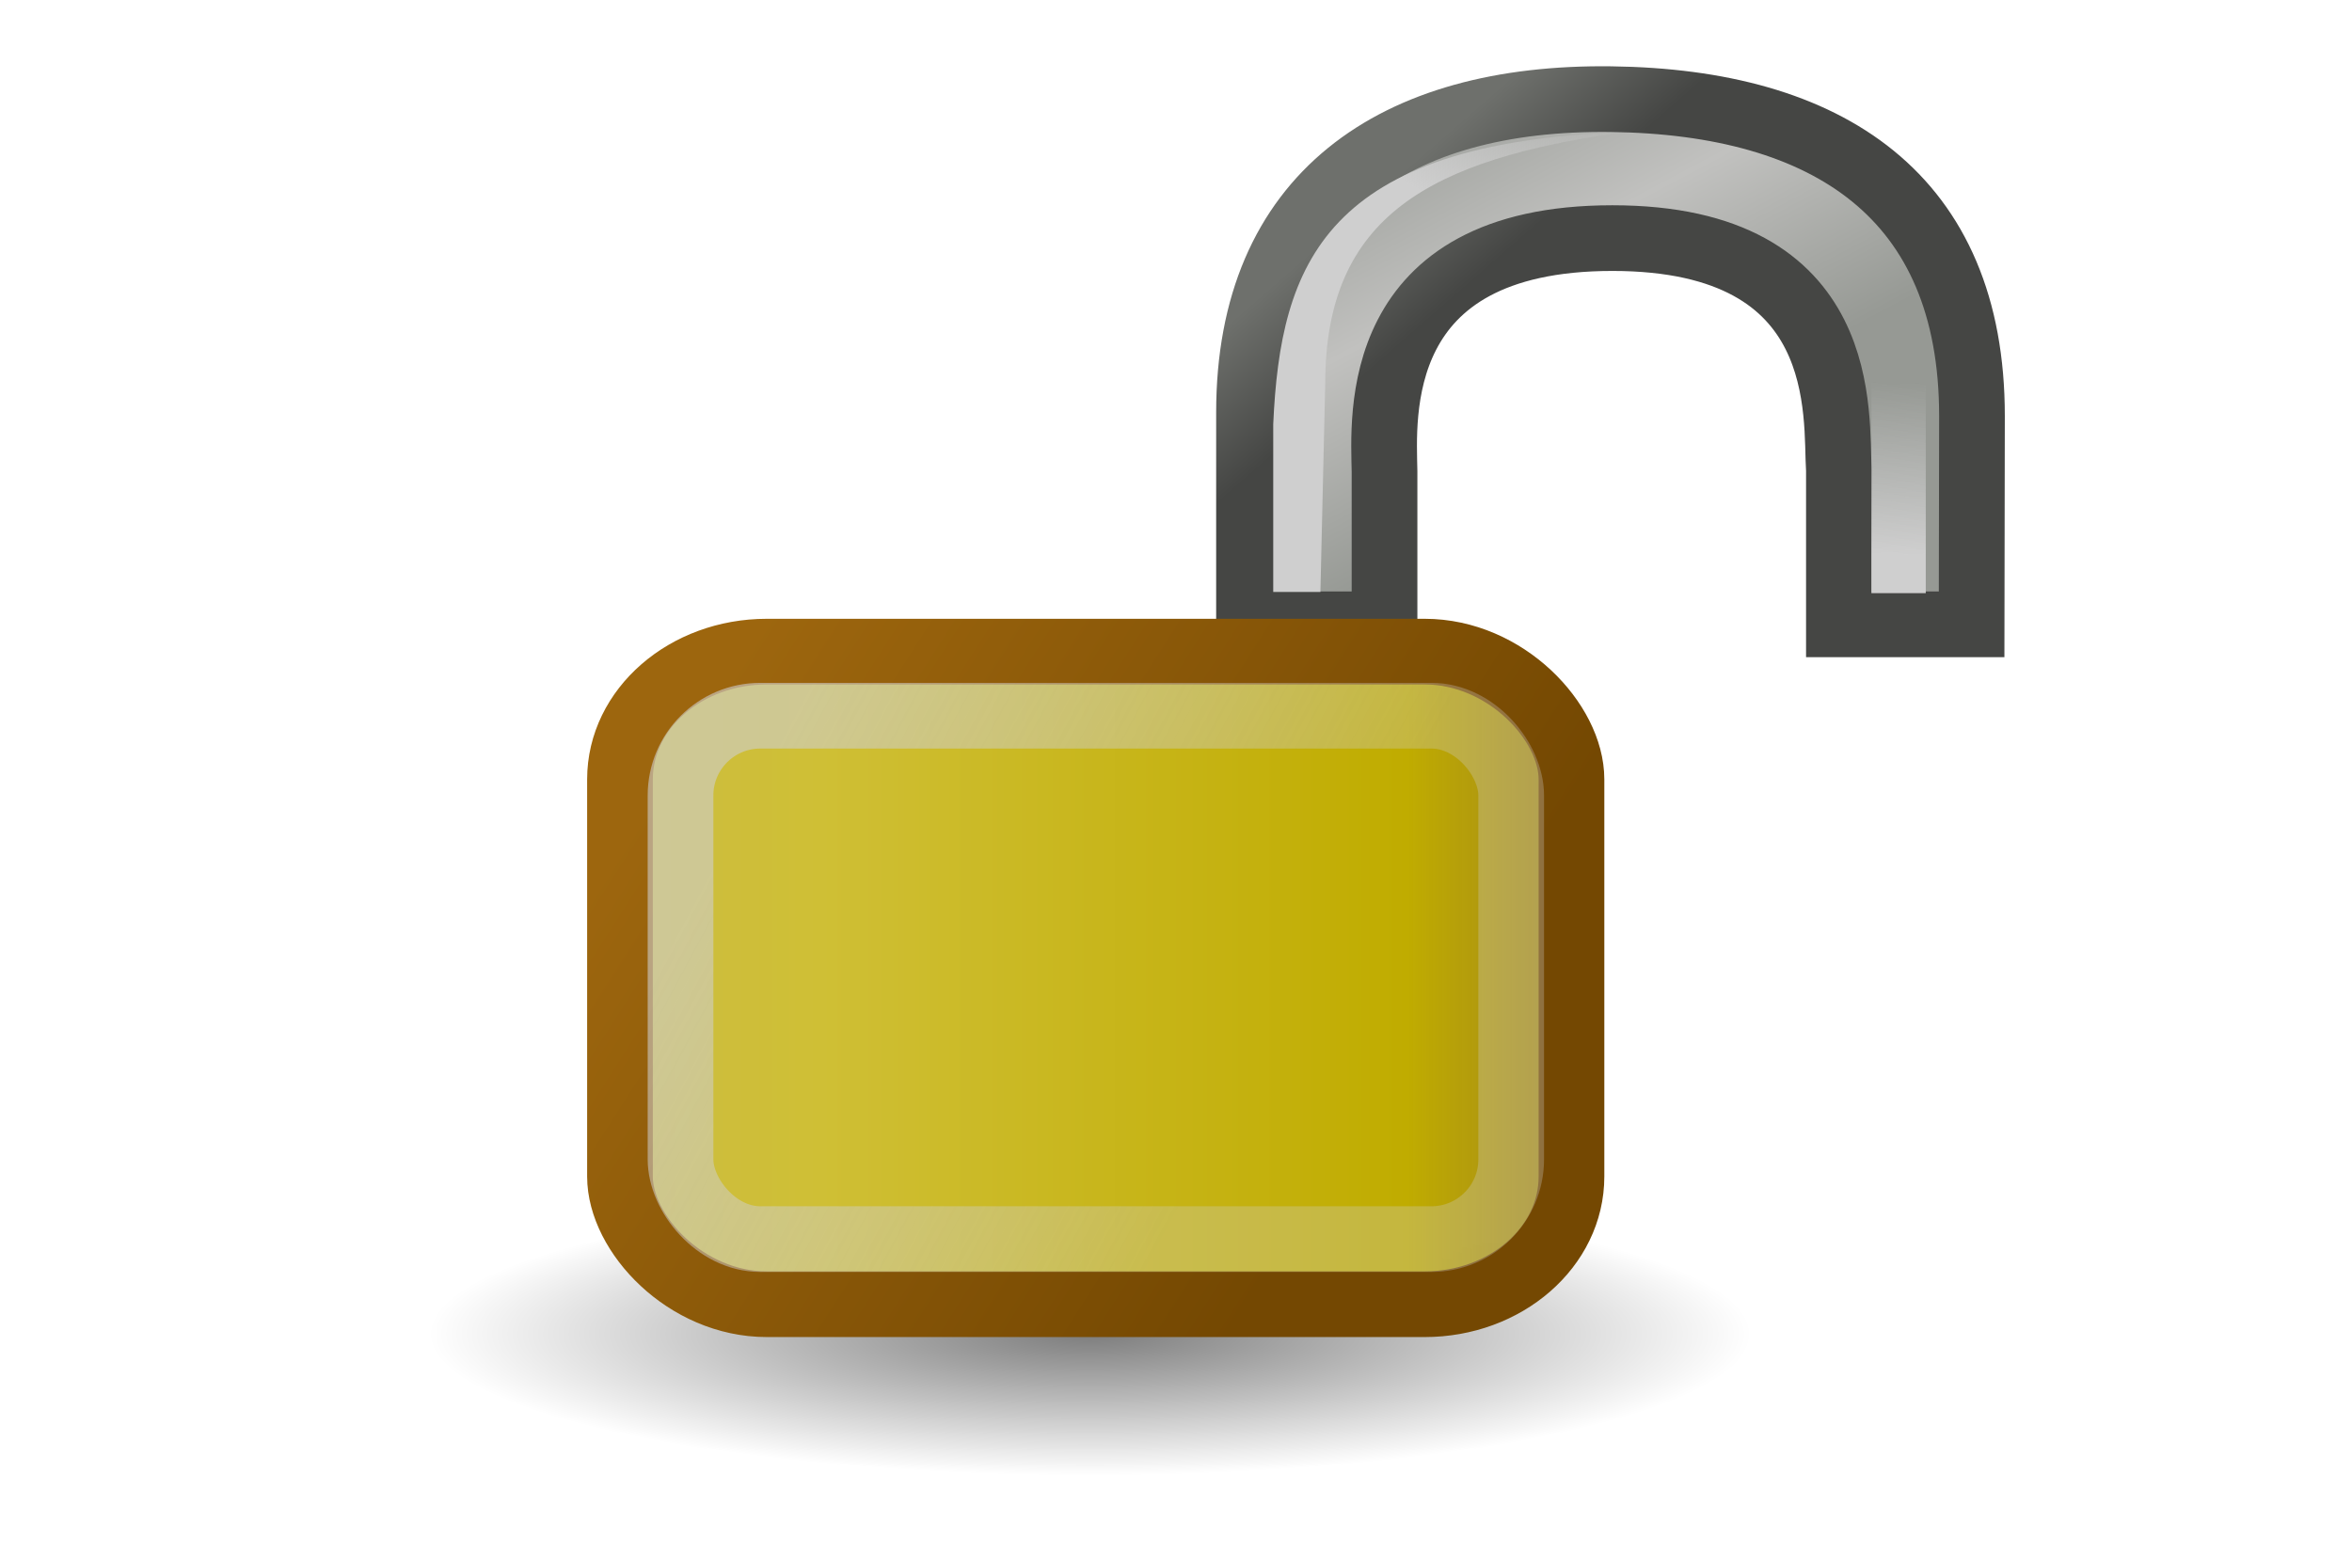
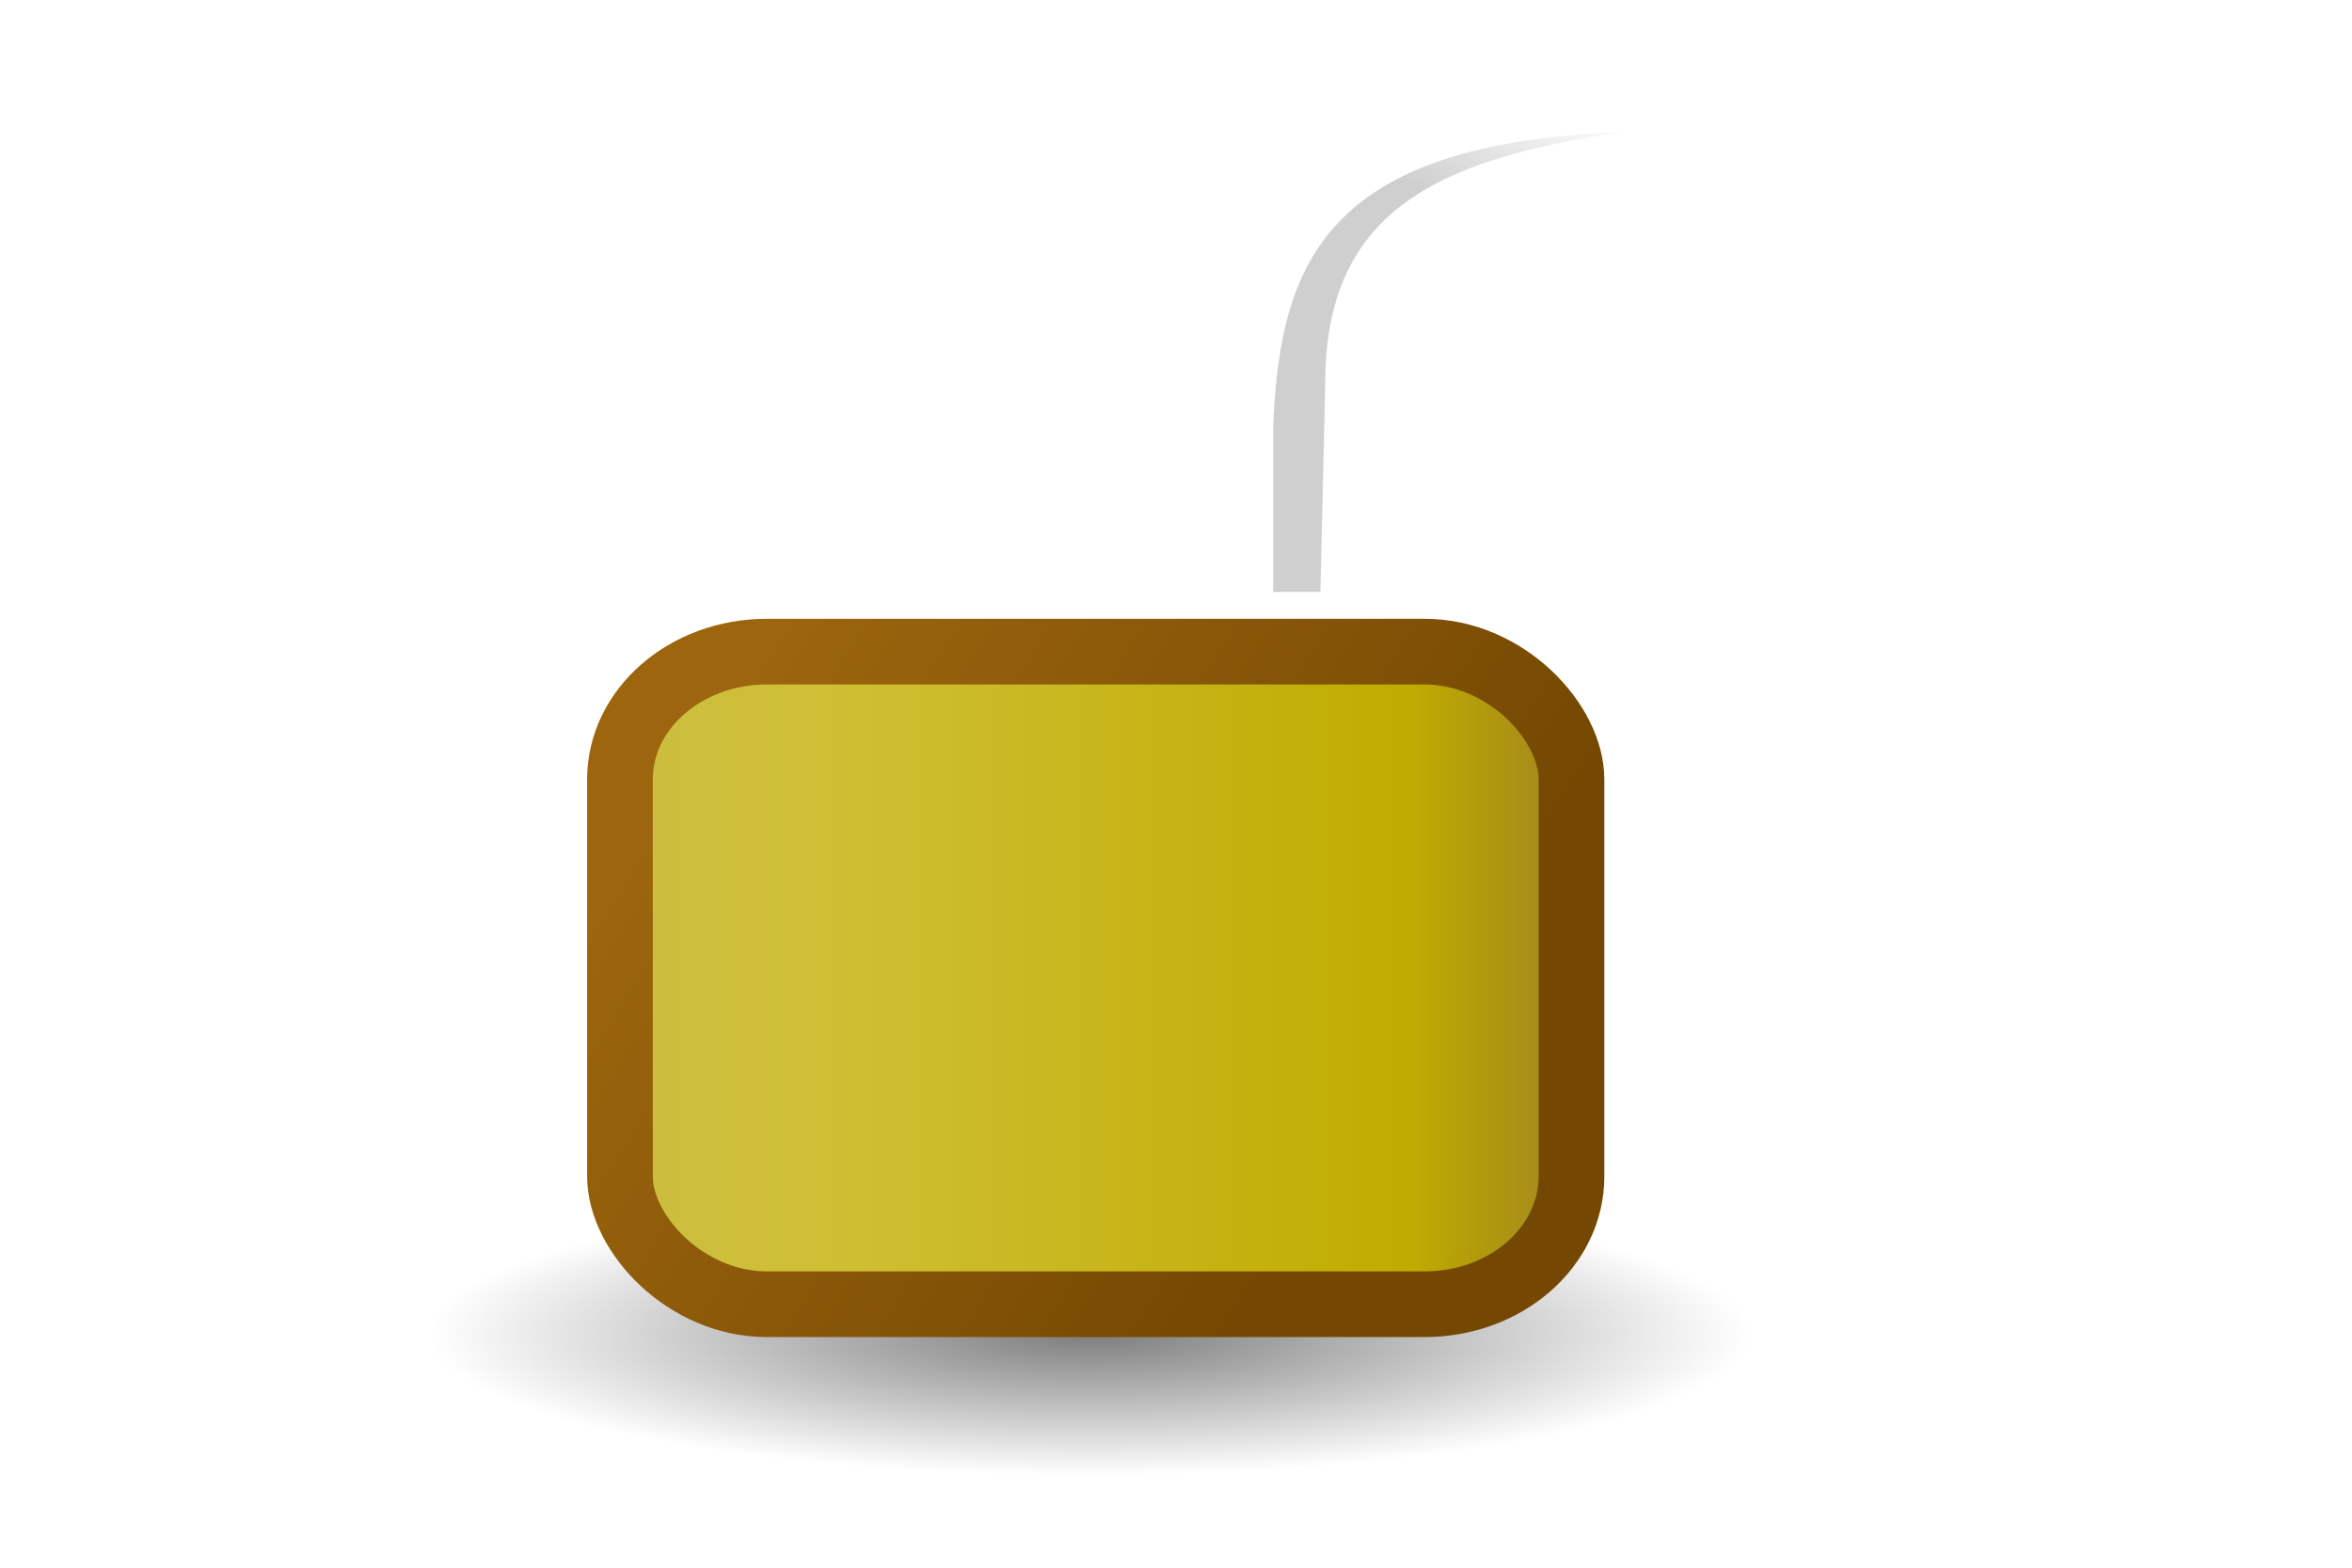
<svg xmlns="http://www.w3.org/2000/svg" xmlns:ns1="http://sodipodi.sourceforge.net/DTD/sodipodi-0.dtd" xmlns:ns2="http://www.inkscape.org/namespaces/inkscape" xmlns:xlink="http://www.w3.org/1999/xlink" width="144" height="96" id="svg97" ns1:version="0.32" ns2:version="0.48.1 r9760" ns1:docname="dashboard_decrypt_pressed.svg" ns2:export-filename="/home/ds1/Projekte/APG Plus/org_apg/res/drawable-hdpi/dashboard_decrypt_pressed.png" ns2:export-xdpi="90.000000" ns2:export-ydpi="90.000000" ns2:output_extension="org.inkscape.output.svg.inkscape" version="1.1">
  <ns1:namedview id="base" pagecolor="#ffffff" bordercolor="#666666" borderopacity="1.0" ns2:pageopacity="0.0" ns2:pageshadow="2" ns2:zoom="2" ns2:cx="-66.143541" ns2:cy="-2.611699" ns2:current-layer="layer3" showgrid="false" ns2:grid-bbox="true" ns2:document-units="px" ns2:window-width="1278" ns2:window-height="779" ns2:window-x="0" ns2:window-y="19" ns2:showpageshadow="false" ns2:window-maximized="1" />
  <defs id="defs3">
    <ns2:perspective id="perspective90" ns2:persp3d-origin="24 : 16 : 1" ns2:vp_z="48 : 24 : 1" ns2:vp_y="0 : 1000 : 0" ns2:vp_x="0 : 24 : 1" ns1:type="inkscape:persp3d" />
    <radialGradient r="117.143" fy="486.648" fx="605.714" cy="486.648" cx="605.714" gradientTransform="matrix(-2.774,0,0,1.97,112.762,-872.885)" gradientUnits="userSpaceOnUse" id="radialGradient5031" xlink:href="#linearGradient5060" ns2:collect="always" />
    <linearGradient id="linearGradient5060" ns2:collect="always">
      <stop id="stop5062" offset="0" style="stop-color:black;stop-opacity:1;" />
      <stop id="stop5064" offset="1" style="stop-color:black;stop-opacity:0;" />
    </linearGradient>
    <radialGradient r="117.143" fy="486.648" fx="605.714" cy="486.648" cx="605.714" gradientTransform="matrix(2.774,0,0,1.97,-1891.633,-872.885)" gradientUnits="userSpaceOnUse" id="radialGradient5029" xlink:href="#linearGradient5060" ns2:collect="always" />
    <linearGradient id="linearGradient5048">
      <stop id="stop5050" offset="0" style="stop-color:black;stop-opacity:0;" />
      <stop style="stop-color:black;stop-opacity:1;" offset="0.5" id="stop5056" />
      <stop id="stop5052" offset="1" style="stop-color:black;stop-opacity:0;" />
    </linearGradient>
    <linearGradient y2="609.505" x2="302.857" y1="366.648" x1="302.857" gradientTransform="matrix(2.774,0,0,1.97,-1892.179,-872.885)" gradientUnits="userSpaceOnUse" id="linearGradient5027" xlink:href="#linearGradient5048" ns2:collect="always" />
    <linearGradient id="linearGradient269">
      <stop style="stop-color:#a3a3a3;stop-opacity:1;" offset="0" id="stop270" />
      <stop style="stop-color:#4c4c4c;stop-opacity:1;" offset="1" id="stop271" />
    </linearGradient>
    <radialGradient r="37.752" fy="3.756" fx="8.824" cy="3.756" cx="8.824" gradientTransform="matrix(1.976,0,0,2.136,113.405,-78.777)" gradientUnits="userSpaceOnUse" id="radialGradient8234" xlink:href="#linearGradient269" ns2:collect="always" />
    <linearGradient id="linearGradient259">
      <stop style="stop-color:#fafafa;stop-opacity:1;" offset="0" id="stop260" />
      <stop id="stop8238" offset="0.5" style="stop-color:#a8a8a8;stop-opacity:1;" />
      <stop style="stop-color:#cdcdcd;stop-opacity:1;" offset="1" id="stop261" />
    </linearGradient>
    <linearGradient gradientTransform="matrix(2.04,0,0,2.528,22.881,-60.155)" gradientUnits="userSpaceOnUse" y2="30.875" x2="25.25" y1="10.625" x1="25.875" id="linearGradient8236" xlink:href="#linearGradient259" ns2:collect="always" />
    <linearGradient id="linearGradient13842" ns2:collect="always">
      <stop id="stop13844" offset="0" style="stop-color:#000000;stop-opacity:1;" />
      <stop id="stop13846" offset="1" style="stop-color:#000000;stop-opacity:0;" />
    </linearGradient>
    <linearGradient id="linearGradient9766">
      <stop id="stop9768" offset="0" style="stop-color:#6194cb;stop-opacity:1;" />
      <stop id="stop9770" offset="1" style="stop-color:#729fcf;stop-opacity:1;" />
    </linearGradient>
    <linearGradient id="linearGradient148">
      <stop id="stop149" offset="0" style="stop-color:#ffffff;stop-opacity:0.134;" />
      <stop id="stop150" offset="1" style="stop-color:#ffffff;stop-opacity:0.052;" />
    </linearGradient>
    <linearGradient id="linearGradient335">
      <stop id="stop336" offset="0" style="stop-color:#ffffff;stop-opacity:1;" />
      <stop id="stop337" offset="1" style="stop-color:#ffffff;stop-opacity:0;" />
    </linearGradient>
    <linearGradient id="linearGradient1789">
      <stop id="stop1790" offset="0" style="stop-color:#a0a0a0;stop-opacity:1;" />
      <stop id="stop1791" offset="1" style="stop-color:#a8a8a8;stop-opacity:1;" />
    </linearGradient>
    <linearGradient id="linearGradient137">
      <stop id="stop138" offset="0" style="stop-color:#ffffff;stop-opacity:0.701;" />
      <stop id="stop139" offset="1" style="stop-color:#ffffff;stop-opacity:0;" />
    </linearGradient>
    <linearGradient y2="51.913" x2="19.427" y1="28.946" x1="19.116" gradientTransform="matrix(2.901,0,0,1.435,22.881,-44.075)" gradientUnits="userSpaceOnUse" id="linearGradient155" xlink:href="#linearGradient335" ns2:collect="always" />
    <linearGradient y2="41.837" x2="22.715" y1="27.06" x1="14.899" gradientTransform="matrix(3.133,0,0,1.329,29.924,-39.08)" gradientUnits="userSpaceOnUse" id="linearGradient156" xlink:href="#linearGradient148" ns2:collect="always" />
    <linearGradient y2="52.626" x2="8.212" y1="18.726" x1="5.266" gradientTransform="matrix(2.985,0,0.141,1.395,22.881,-44.075)" gradientUnits="userSpaceOnUse" id="linearGradient158" xlink:href="#linearGradient137" ns2:collect="always" />
    <radialGradient r="32.26" fy="38.195" fx="26.107" cy="38.195" cx="26.107" gradientTransform="matrix(2.072,0,0.21,2.041,22.881,-44.246)" gradientUnits="userSpaceOnUse" id="radialGradient159" xlink:href="#linearGradient1789" ns2:collect="always" />
    <linearGradient y2="32.05" x2="22.065" y1="36.988" x1="22.176" gradientTransform="matrix(2.04,0,0,2.086,129.101,-46.775)" gradientUnits="userSpaceOnUse" id="linearGradient13162" xlink:href="#linearGradient9766" ns2:collect="always" />
    <linearGradient gradientTransform="matrix(2.04,0,0,2.04,22.881,-44.075)" gradientUnits="userSpaceOnUse" y2="14.875" x2="19.75" y1="37.625" x1="22.25" id="linearGradient13848" xlink:href="#linearGradient13842" ns2:collect="always" />
    <radialGradient cx="12.576" cy="67.502" fx="12.576" fy="67.502" gradientTransform="scale(1.926,0.519)" gradientUnits="userSpaceOnUse" id="radialGradient35088" ns2:collect="always" r="8.766" xlink:href="#linearGradient2454" />
    <linearGradient id="linearGradient2454" ns2:collect="always">
      <stop id="stop2456" offset="0" style="stop-color:#000000;stop-opacity:1;" />
      <stop id="stop2458" offset="1" style="stop-color:#000000;stop-opacity:0;" />
    </linearGradient>
    <linearGradient gradientTransform="matrix(15.401,0,0,15.949,-11.07,104.565)" gradientUnits="userSpaceOnUse" id="linearGradient35664" ns2:collect="always" x1="12.887" x2="20.087" xlink:href="#linearGradient10591" y1="4.36" y2="18.414" />
    <linearGradient id="linearGradient10591">
      <stop id="stop10593" offset="0" style="stop-color:#babdb6;stop-opacity:1;" />
      <stop id="stop10599" offset="0.5" style="stop-color:#eeeeec;stop-opacity:1;" />
      <stop id="stop10595" offset="1" style="stop-color:#babdb6;stop-opacity:1;" />
    </linearGradient>
    <linearGradient gradientTransform="matrix(15.401,0,0,15.949,-11.07,104.565)" gradientUnits="userSpaceOnUse" id="linearGradient35666" ns2:collect="always" x1="19.251" x2="16.198" xlink:href="#linearGradient11335" y1="9.664" y2="6.04" />
    <linearGradient id="linearGradient11335">
      <stop id="stop11337" offset="0" style="stop-color:#555753;stop-opacity:1;" />
      <stop id="stop11339" offset="1" style="stop-color:#888a85;stop-opacity:1;" />
    </linearGradient>
    <linearGradient gradientTransform="matrix(15.721,0,0,17.134,-9.29,61.732)" gradientUnits="userSpaceOnUse" id="linearGradient35659" ns2:collect="always" x1="6.727" x2="40.938" xlink:href="#linearGradient2092" y1="32.162" y2="32.162" />
    <linearGradient id="linearGradient2092">
      <stop id="stop2094" offset="0" style="stop-color:#fce94f;stop-opacity:1;" />
      <stop id="stop27163" offset="0.21" style="stop-color:#ffec41;stop-opacity:1;" />
      <stop id="stop2293" offset="0.84" style="stop-color:#edd400;stop-opacity:1;" />
      <stop id="stop2100" offset="1" style="stop-color:#c4a00f;stop-opacity:0.941;" />
    </linearGradient>
    <linearGradient gradientTransform="matrix(15.721,0,0,17.134,-9.29,79.386)" gradientUnits="userSpaceOnUse" id="linearGradient35661" ns2:collect="always" x1="31.63" x2="8.671" xlink:href="#linearGradient11327" y1="41.792" y2="25.794" />
    <linearGradient id="linearGradient11327">
      <stop id="stop11329" offset="0" style="stop-color:#8f5902;stop-opacity:1;" />
      <stop id="stop11331" offset="1" style="stop-color:#c17d11;stop-opacity:1;" />
    </linearGradient>
    <linearGradient gradientTransform="matrix(14.542,0,0,15.073,19.247,148.752)" gradientUnits="userSpaceOnUse" id="linearGradient35656" ns2:collect="always" x1="10.907" x2="30.875" xlink:href="#linearGradient9845" y1="25.002" y2="36.127" />
    <linearGradient id="linearGradient9845">
      <stop id="stop9847" offset="0" style="stop-color:#ffffff;stop-opacity:1;" />
      <stop id="stop9849" offset="1" style="stop-color:#ffffff;stop-opacity:0.495;" />
    </linearGradient>
    <linearGradient gradientTransform="matrix(31.443,0,0,14.81,-182.225,119.548)" gradientUnits="userSpaceOnUse" id="linearGradient35653" ns2:collect="always" x1="14.218" x2="17.859" xlink:href="#linearGradient12071" y1="6.88" y2="3.957" />
    <linearGradient id="linearGradient12071">
      <stop id="stop12073" offset="0" style="stop-color:#ffffff;stop-opacity:1;" />
      <stop id="stop12075" offset="1" style="stop-color:#ffffff;stop-opacity:0;" />
    </linearGradient>
    <linearGradient gradientTransform="matrix(31.443,0,0,15.721,163.646,98.871)" gradientUnits="userSpaceOnUse" id="linearGradient35650" ns2:collect="always" x1="11.5" x2="11.779" xlink:href="#linearGradient12071" y1="20.58" y2="14.26" />
    <linearGradient id="linearGradient4307">
      <stop id="stop4309" offset="0" style="stop-color:#ffffff;stop-opacity:1;" />
      <stop id="stop4311" offset="1" style="stop-color:#ffffff;stop-opacity:0;" />
    </linearGradient>
    <radialGradient ns2:collect="always" xlink:href="#linearGradient2454" id="radialGradient3080" gradientUnits="userSpaceOnUse" gradientTransform="scale(1.926,0.519)" cx="12.576" cy="67.502" fx="12.576" fy="67.502" r="8.766" />
    <linearGradient ns2:collect="always" xlink:href="#linearGradient10591" id="linearGradient3082" gradientUnits="userSpaceOnUse" gradientTransform="matrix(15.401,0,0,15.949,-11.07,104.565)" x1="12.887" y1="4.36" x2="20.087" y2="18.414" />
    <linearGradient ns2:collect="always" xlink:href="#linearGradient11335" id="linearGradient3084" gradientUnits="userSpaceOnUse" gradientTransform="matrix(15.401,0,0,15.949,-11.07,104.565)" x1="19.251" y1="9.664" x2="16.198" y2="6.04" />
    <linearGradient ns2:collect="always" xlink:href="#linearGradient2092" id="linearGradient3086" gradientUnits="userSpaceOnUse" gradientTransform="matrix(15.721,0,0,17.134,-9.29,61.732)" x1="6.727" y1="32.162" x2="40.938" y2="32.162" />
    <linearGradient ns2:collect="always" xlink:href="#linearGradient11327" id="linearGradient3088" gradientUnits="userSpaceOnUse" gradientTransform="matrix(15.721,0,0,17.134,-9.29,79.386)" x1="31.63" y1="41.792" x2="8.671" y2="25.794" />
    <linearGradient ns2:collect="always" xlink:href="#linearGradient9845" id="linearGradient3090" gradientUnits="userSpaceOnUse" gradientTransform="matrix(14.542,0,0,15.073,19.247,148.752)" x1="10.907" y1="25.002" x2="30.875" y2="36.127" />
    <linearGradient ns2:collect="always" xlink:href="#linearGradient12071" id="linearGradient3092" gradientUnits="userSpaceOnUse" gradientTransform="matrix(31.443,0,0,14.81,-182.225,119.548)" x1="14.218" y1="6.88" x2="17.859" y2="3.957" />
    <linearGradient ns2:collect="always" xlink:href="#linearGradient12071" id="linearGradient3094" gradientUnits="userSpaceOnUse" gradientTransform="matrix(31.443,0,0,15.721,163.646,98.871)" x1="11.5" y1="20.58" x2="11.779" y2="14.26" />
    <linearGradient ns2:collect="always" xlink:href="#linearGradient12071" id="linearGradient3097" gradientUnits="userSpaceOnUse" gradientTransform="matrix(3.329,0,0,1.665,83.697,-48.298)" x1="11.5" y1="20.58" x2="11.779" y2="14.26" />
    <linearGradient ns2:collect="always" xlink:href="#linearGradient12071" id="linearGradient3100" gradientUnits="userSpaceOnUse" gradientTransform="matrix(3.329,0,0,1.568,47.075,-46.109)" x1="14.218" y1="6.88" x2="17.859" y2="3.957" />
    <linearGradient ns2:collect="always" xlink:href="#linearGradient9845" id="linearGradient3103" gradientUnits="userSpaceOnUse" gradientTransform="matrix(1.54,0,0,1.596,35.908,-41.517)" x1="10.907" y1="25.002" x2="30.875" y2="36.127" />
    <linearGradient ns2:collect="always" xlink:href="#linearGradient2092" id="linearGradient3106" gradientUnits="userSpaceOnUse" gradientTransform="matrix(1.665,0,0,1.814,32.886,-50.731)" x1="6.727" y1="32.162" x2="40.938" y2="32.162" />
    <linearGradient ns2:collect="always" xlink:href="#linearGradient11327" id="linearGradient3108" gradientUnits="userSpaceOnUse" gradientTransform="matrix(1.665,0,0,1.814,32.886,-48.862)" x1="31.63" y1="41.792" x2="8.671" y2="25.794" />
    <linearGradient ns2:collect="always" xlink:href="#linearGradient10591" id="linearGradient3111" gradientUnits="userSpaceOnUse" gradientTransform="matrix(1.631,0,0,1.689,65.198,-47.695)" x1="12.887" y1="4.36" x2="20.087" y2="18.414" />
    <linearGradient ns2:collect="always" xlink:href="#linearGradient11335" id="linearGradient3113" gradientUnits="userSpaceOnUse" gradientTransform="matrix(1.631,0,0,1.689,65.198,-47.695)" x1="19.251" y1="9.664" x2="16.198" y2="6.04" />
    <radialGradient ns2:collect="always" xlink:href="#linearGradient2454" id="radialGradient3126" gradientUnits="userSpaceOnUse" gradientTransform="scale(1.926,0.519)" cx="12.576" cy="67.502" fx="12.576" fy="67.502" r="8.766" />
    <linearGradient ns2:collect="always" xlink:href="#linearGradient10591" id="linearGradient3128" gradientUnits="userSpaceOnUse" gradientTransform="matrix(1.631,0,0,1.689,65.198,-47.695)" x1="12.887" y1="4.36" x2="20.087" y2="18.414" />
    <linearGradient ns2:collect="always" xlink:href="#linearGradient11335" id="linearGradient3130" gradientUnits="userSpaceOnUse" gradientTransform="matrix(1.631,0,0,1.689,65.198,-47.695)" x1="19.251" y1="9.664" x2="16.198" y2="6.04" />
    <linearGradient ns2:collect="always" xlink:href="#linearGradient2092" id="linearGradient3132" gradientUnits="userSpaceOnUse" gradientTransform="matrix(1.665,0,0,1.814,32.886,-50.731)" x1="6.727" y1="32.162" x2="40.938" y2="32.162" />
    <linearGradient ns2:collect="always" xlink:href="#linearGradient11327" id="linearGradient3134" gradientUnits="userSpaceOnUse" gradientTransform="matrix(1.665,0,0,1.814,32.886,-48.862)" x1="31.63" y1="41.792" x2="8.671" y2="25.794" />
    <linearGradient ns2:collect="always" xlink:href="#linearGradient9845" id="linearGradient3136" gradientUnits="userSpaceOnUse" gradientTransform="matrix(1.54,0,0,1.596,35.908,-41.517)" x1="10.907" y1="25.002" x2="30.875" y2="36.127" />
    <linearGradient ns2:collect="always" xlink:href="#linearGradient12071" id="linearGradient3138" gradientUnits="userSpaceOnUse" gradientTransform="matrix(3.329,0,0,1.568,47.075,-46.109)" x1="14.218" y1="6.88" x2="17.859" y2="3.957" />
    <linearGradient ns2:collect="always" xlink:href="#linearGradient12071" id="linearGradient3140" gradientUnits="userSpaceOnUse" gradientTransform="matrix(3.329,0,0,1.665,83.697,-48.298)" x1="11.5" y1="20.58" x2="11.779" y2="14.26" />
    <radialGradient ns2:collect="always" xlink:href="#linearGradient2454-698" id="radialGradient3126-227" gradientUnits="userSpaceOnUse" gradientTransform="scale(1.926,0.519)" cx="12.576" cy="67.502" fx="12.576" fy="67.502" r="8.766" />
    <linearGradient id="linearGradient2454-698" ns2:collect="always">
      <stop id="stop3268" offset="0" style="stop-color:#000000;stop-opacity:1;" />
      <stop id="stop3270" offset="1" style="stop-color:#000000;stop-opacity:0;" />
    </linearGradient>
    <linearGradient ns2:collect="always" xlink:href="#linearGradient10591-497" id="linearGradient3128-774" gradientUnits="userSpaceOnUse" gradientTransform="matrix(1.631,0,0,1.689,65.198,-47.695)" x1="12.887" y1="4.36" x2="20.087" y2="18.414" />
    <linearGradient id="linearGradient10591-497">
      <stop id="stop3274" offset="0" style="stop-color:#a7aaa4;stop-opacity:1;" />
      <stop id="stop3276" offset="0.5" style="stop-color:#d6d6d4;stop-opacity:1;" />
      <stop id="stop3278" offset="1" style="stop-color:#a7aaa4;stop-opacity:1;" />
    </linearGradient>
    <linearGradient ns2:collect="always" xlink:href="#linearGradient11335-393" id="linearGradient3130-146" gradientUnits="userSpaceOnUse" gradientTransform="matrix(1.631,0,0,1.689,65.198,-47.695)" x1="19.251" y1="9.664" x2="16.198" y2="6.04" />
    <linearGradient id="linearGradient11335-393">
      <stop id="stop3282" offset="0" style="stop-color:#4d4e4b;stop-opacity:1;" />
      <stop id="stop3284" offset="1" style="stop-color:#7a7c78;stop-opacity:1;" />
    </linearGradient>
    <linearGradient ns2:collect="always" xlink:href="#linearGradient2092-282" id="linearGradient3132-398" gradientUnits="userSpaceOnUse" gradientTransform="matrix(1.665,0,0,1.814,32.886,-50.731)" x1="6.727" y1="32.162" x2="40.938" y2="32.162" />
    <linearGradient id="linearGradient2092-282">
      <stop id="stop3288" offset="0" style="stop-color:#e3d247;stop-opacity:1;" />
      <stop id="stop3290" offset="0.21" style="stop-color:#e6d43b;stop-opacity:1;" />
      <stop id="stop3292" offset="0.84" style="stop-color:#d5bf00;stop-opacity:1;" />
      <stop id="stop3294" offset="1" style="stop-color:#b0900e;stop-opacity:0.941;" />
    </linearGradient>
    <linearGradient ns2:collect="always" xlink:href="#linearGradient11327-262" id="linearGradient3134-356" gradientUnits="userSpaceOnUse" gradientTransform="matrix(1.665,0,0,1.814,32.886,-48.862)" x1="31.63" y1="41.792" x2="8.671" y2="25.794" />
    <linearGradient id="linearGradient11327-262">
      <stop id="stop3298" offset="0" style="stop-color:#815002;stop-opacity:1;" />
      <stop id="stop3300" offset="1" style="stop-color:#ae710f;stop-opacity:1;" />
    </linearGradient>
    <linearGradient ns2:collect="always" xlink:href="#linearGradient9845-866" id="linearGradient3136-103" gradientUnits="userSpaceOnUse" gradientTransform="matrix(1.54,0,0,1.596,35.908,-41.517)" x1="10.907" y1="25.002" x2="30.875" y2="36.127" />
    <linearGradient id="linearGradient9845-866">
      <stop id="stop3304" offset="0" style="stop-color:#e6e6e6;stop-opacity:1;" />
      <stop id="stop3306" offset="1" style="stop-color:#e6e6e6;stop-opacity:0.495;" />
    </linearGradient>
    <linearGradient ns2:collect="always" xlink:href="#linearGradient12071-172" id="linearGradient3138-170" gradientUnits="userSpaceOnUse" gradientTransform="matrix(3.329,0,0,1.568,47.075,-46.109)" x1="14.218" y1="6.88" x2="17.859" y2="3.957" />
    <linearGradient id="linearGradient12071-172">
      <stop id="stop3310" offset="0" style="stop-color:#e6e6e6;stop-opacity:1;" />
      <stop id="stop3312" offset="1" style="stop-color:#e6e6e6;stop-opacity:0;" />
    </linearGradient>
    <linearGradient ns2:collect="always" xlink:href="#linearGradient12071-562" id="linearGradient3140-467" gradientUnits="userSpaceOnUse" gradientTransform="matrix(3.329,0,0,1.665,83.697,-48.298)" x1="11.5" y1="20.58" x2="11.779" y2="14.26" />
    <linearGradient id="linearGradient12071-562">
      <stop id="stop3316" offset="0" style="stop-color:#e6e6e6;stop-opacity:1;" />
      <stop id="stop3318" offset="1" style="stop-color:#e6e6e6;stop-opacity:0;" />
    </linearGradient>
    <radialGradient ns2:collect="always" xlink:href="#linearGradient2454-698-384" id="radialGradient3126-227-697" gradientUnits="userSpaceOnUse" gradientTransform="scale(1.926,0.519)" cx="12.576" cy="67.502" fx="12.576" fy="67.502" r="8.766" />
    <linearGradient id="linearGradient2454-698-384" ns2:collect="always">
      <stop id="stop3624" offset="0" style="stop-color:#000000;stop-opacity:1;" />
      <stop id="stop3626" offset="1" style="stop-color:#000000;stop-opacity:0;" />
    </linearGradient>
    <linearGradient ns2:collect="always" xlink:href="#linearGradient10591-497-961" id="linearGradient3128-774-845" gradientUnits="userSpaceOnUse" gradientTransform="matrix(1.631,0,0,1.689,65.198,-47.695)" x1="12.887" y1="4.36" x2="20.087" y2="18.414" />
    <linearGradient id="linearGradient10591-497-961">
      <stop id="stop3630" offset="0" style="stop-color:#969994;stop-opacity:1;" />
      <stop id="stop3632" offset="0.5" style="stop-color:#c1c1bf;stop-opacity:1;" />
      <stop id="stop3634" offset="1" style="stop-color:#969994;stop-opacity:1;" />
    </linearGradient>
    <linearGradient ns2:collect="always" xlink:href="#linearGradient11335-393-607" id="linearGradient3130-146-855" gradientUnits="userSpaceOnUse" gradientTransform="matrix(1.631,0,0,1.689,65.198,-47.695)" x1="19.251" y1="9.664" x2="16.198" y2="6.04" />
    <linearGradient id="linearGradient11335-393-607">
      <stop id="stop3638" offset="0" style="stop-color:#454644;stop-opacity:1;" />
      <stop id="stop3640" offset="1" style="stop-color:#6e706c;stop-opacity:1;" />
    </linearGradient>
    <linearGradient ns2:collect="always" xlink:href="#linearGradient2092-282-935" id="linearGradient3132-398-417" gradientUnits="userSpaceOnUse" gradientTransform="matrix(1.665,0,0,1.814,32.886,-50.731)" x1="6.727" y1="32.162" x2="40.938" y2="32.162" />
    <linearGradient id="linearGradient2092-282-935">
      <stop id="stop3644" offset="0" style="stop-color:#ccbd40;stop-opacity:1;" />
      <stop id="stop3646" offset="0.21" style="stop-color:#cfbf35;stop-opacity:1;" />
      <stop id="stop3648" offset="0.84" style="stop-color:#c0ac00;stop-opacity:1;" />
      <stop id="stop3650" offset="1" style="stop-color:#9e820d;stop-opacity:0.941;" />
    </linearGradient>
    <linearGradient ns2:collect="always" xlink:href="#linearGradient11327-262-339" id="linearGradient3134-356-421" gradientUnits="userSpaceOnUse" gradientTransform="matrix(1.665,0,0,1.814,32.886,-48.862)" x1="31.63" y1="41.792" x2="8.671" y2="25.794" />
    <linearGradient id="linearGradient11327-262-339">
      <stop id="stop3654" offset="0" style="stop-color:#744802;stop-opacity:1;" />
      <stop id="stop3656" offset="1" style="stop-color:#9d660e;stop-opacity:1;" />
    </linearGradient>
    <linearGradient ns2:collect="always" xlink:href="#linearGradient9845-866-698" id="linearGradient3136-103-238" gradientUnits="userSpaceOnUse" gradientTransform="matrix(1.54,0,0,1.596,35.908,-41.517)" x1="10.907" y1="25.002" x2="30.875" y2="36.127" />
    <linearGradient id="linearGradient9845-866-698">
      <stop id="stop3660" offset="0" style="stop-color:#cfcfcf;stop-opacity:1;" />
      <stop id="stop3662" offset="1" style="stop-color:#cfcfcf;stop-opacity:0.495;" />
    </linearGradient>
    <linearGradient ns2:collect="always" xlink:href="#linearGradient12071-172-614" id="linearGradient3138-170-118" gradientUnits="userSpaceOnUse" gradientTransform="matrix(3.329,0,0,1.568,47.075,-46.109)" x1="14.218" y1="6.88" x2="17.859" y2="3.957" />
    <linearGradient id="linearGradient12071-172-614">
      <stop id="stop3666" offset="0" style="stop-color:#cfcfcf;stop-opacity:1;" />
      <stop id="stop3668" offset="1" style="stop-color:#cfcfcf;stop-opacity:0;" />
    </linearGradient>
    <linearGradient ns2:collect="always" xlink:href="#linearGradient12071-562-491" id="linearGradient3140-467-184" gradientUnits="userSpaceOnUse" gradientTransform="matrix(3.329,0,0,1.665,83.697,-48.298)" x1="11.5" y1="20.58" x2="11.779" y2="14.26" />
    <linearGradient id="linearGradient12071-562-491">
      <stop id="stop3672" offset="0" style="stop-color:#cfcfcf;stop-opacity:1;" />
      <stop id="stop3674" offset="1" style="stop-color:#cfcfcf;stop-opacity:0;" />
    </linearGradient>
  </defs>
  <g transform="translate(0,48)" ns2:groupmode="layer" ns2:label="Folder" id="layer1" />
  <g transform="translate(0,48)" ns2:groupmode="layer" id="layer3" ns2:label="Open">
    <g id="g3117" transform="translate(-5.744,0)">
      <rect y="-45" x="27" width="90" style="fill:none;stroke:none" id="rect2300" height="90" />
      <path transform="matrix(2.398,0,0,1.903,14.399,-32.979)" style="opacity:0.509;fill:url(#radialGradient3126-227-697);fill-opacity:1;fill-rule:evenodd;stroke:none;stroke-width:1;marker:none;visibility:visible;display:inline;overflow:visible" ns1:type="arc" ns1:ry="4.552" ns1:rx="16.882174" ns1:cy="35.051105" ns1:cx="24.218407" id="path2452" d="m 41.101,35.051 c 0,2.514 -7.558,4.552 -16.882,4.552 -9.324,0 -16.882,-2.038 -16.882,-4.552 0,-2.514 7.558,-4.552 16.882,-4.552 9.324,0 16.882,2.038 16.882,4.552 z" />
-       <path style="fill:url(#linearGradient3128-774-845);fill-opacity:1;fill-rule:evenodd;stroke:url(#linearGradient3130-146-855);stroke-width:4.022;stroke-linecap:butt;stroke-linejoin:miter;stroke-miterlimit:4;stroke-opacity:1;stroke-dasharray:none" ns1:nodetypes="cczcccczccc" id="path2086" d="m 82.214,-9.768 0,-12.977 c 0,-13.29 8.908,-19.349 22.153,-19.183 13.317,0.166 22.11,5.948 22.11,19.395 l -0.022,12.765 -8.125,0 0,-9.423 c -0.218,-3.271 0.907,-14.228 -13.869,-14.228 -14.878,0 -14.003,10.996 -13.95,14.293 l 0,9.358 -8.296,0 z" ns2:connector-curvature="0" />
      <rect y="-8.096" x="43.702" width="58.255" style="fill:url(#linearGradient3132-398-417);fill-opacity:1;fill-rule:evenodd;stroke:url(#linearGradient3134-356-421);stroke-width:4.022;stroke-linecap:round;stroke-linejoin:round;stroke-miterlimit:4;stroke-opacity:1;stroke-dasharray:none;stroke-dashoffset:0" ry="7.821" rx="8.989" id="rect1314" height="39.962" />
-       <rect y="-4.173" x="47.409" width="50.857" style="fill:none;stroke:url(#linearGradient3136-103-238);stroke-width:4.022;stroke-linecap:round;stroke-linejoin:round;stroke-miterlimit:4;stroke-opacity:0.601;stroke-dasharray:none;stroke-dashoffset:0" ry="4.885" rx="4.885" id="rect6903" height="32.052" />
      <path style="fill:url(#linearGradient3138-170-118);fill-opacity:1;fill-rule:evenodd;stroke:none" ns1:nodetypes="ccsccc" id="rect11343" d="m 83.697,-22.025 c 0.441,-9.841 3.177,-17.251 21.427,-17.879 -11.817,1.665 -18.244,5.115 -18.244,15.404 0,0 -0.295,12.751 -0.295,12.751 l -2.888,0 0,-10.275 z" ns2:connector-curvature="0" />
-       <rect y="-28.323" x="120.319" width="3.329" style="fill:url(#linearGradient3140-467-184);fill-opacity:1;fill-rule:evenodd;stroke:none" ry="0" rx="0" id="rect1345" height="16.646" />
    </g>
  </g>
  <g transform="translate(0,48)" ns2:label="pattern" id="layer2" ns2:groupmode="layer" />
</svg>